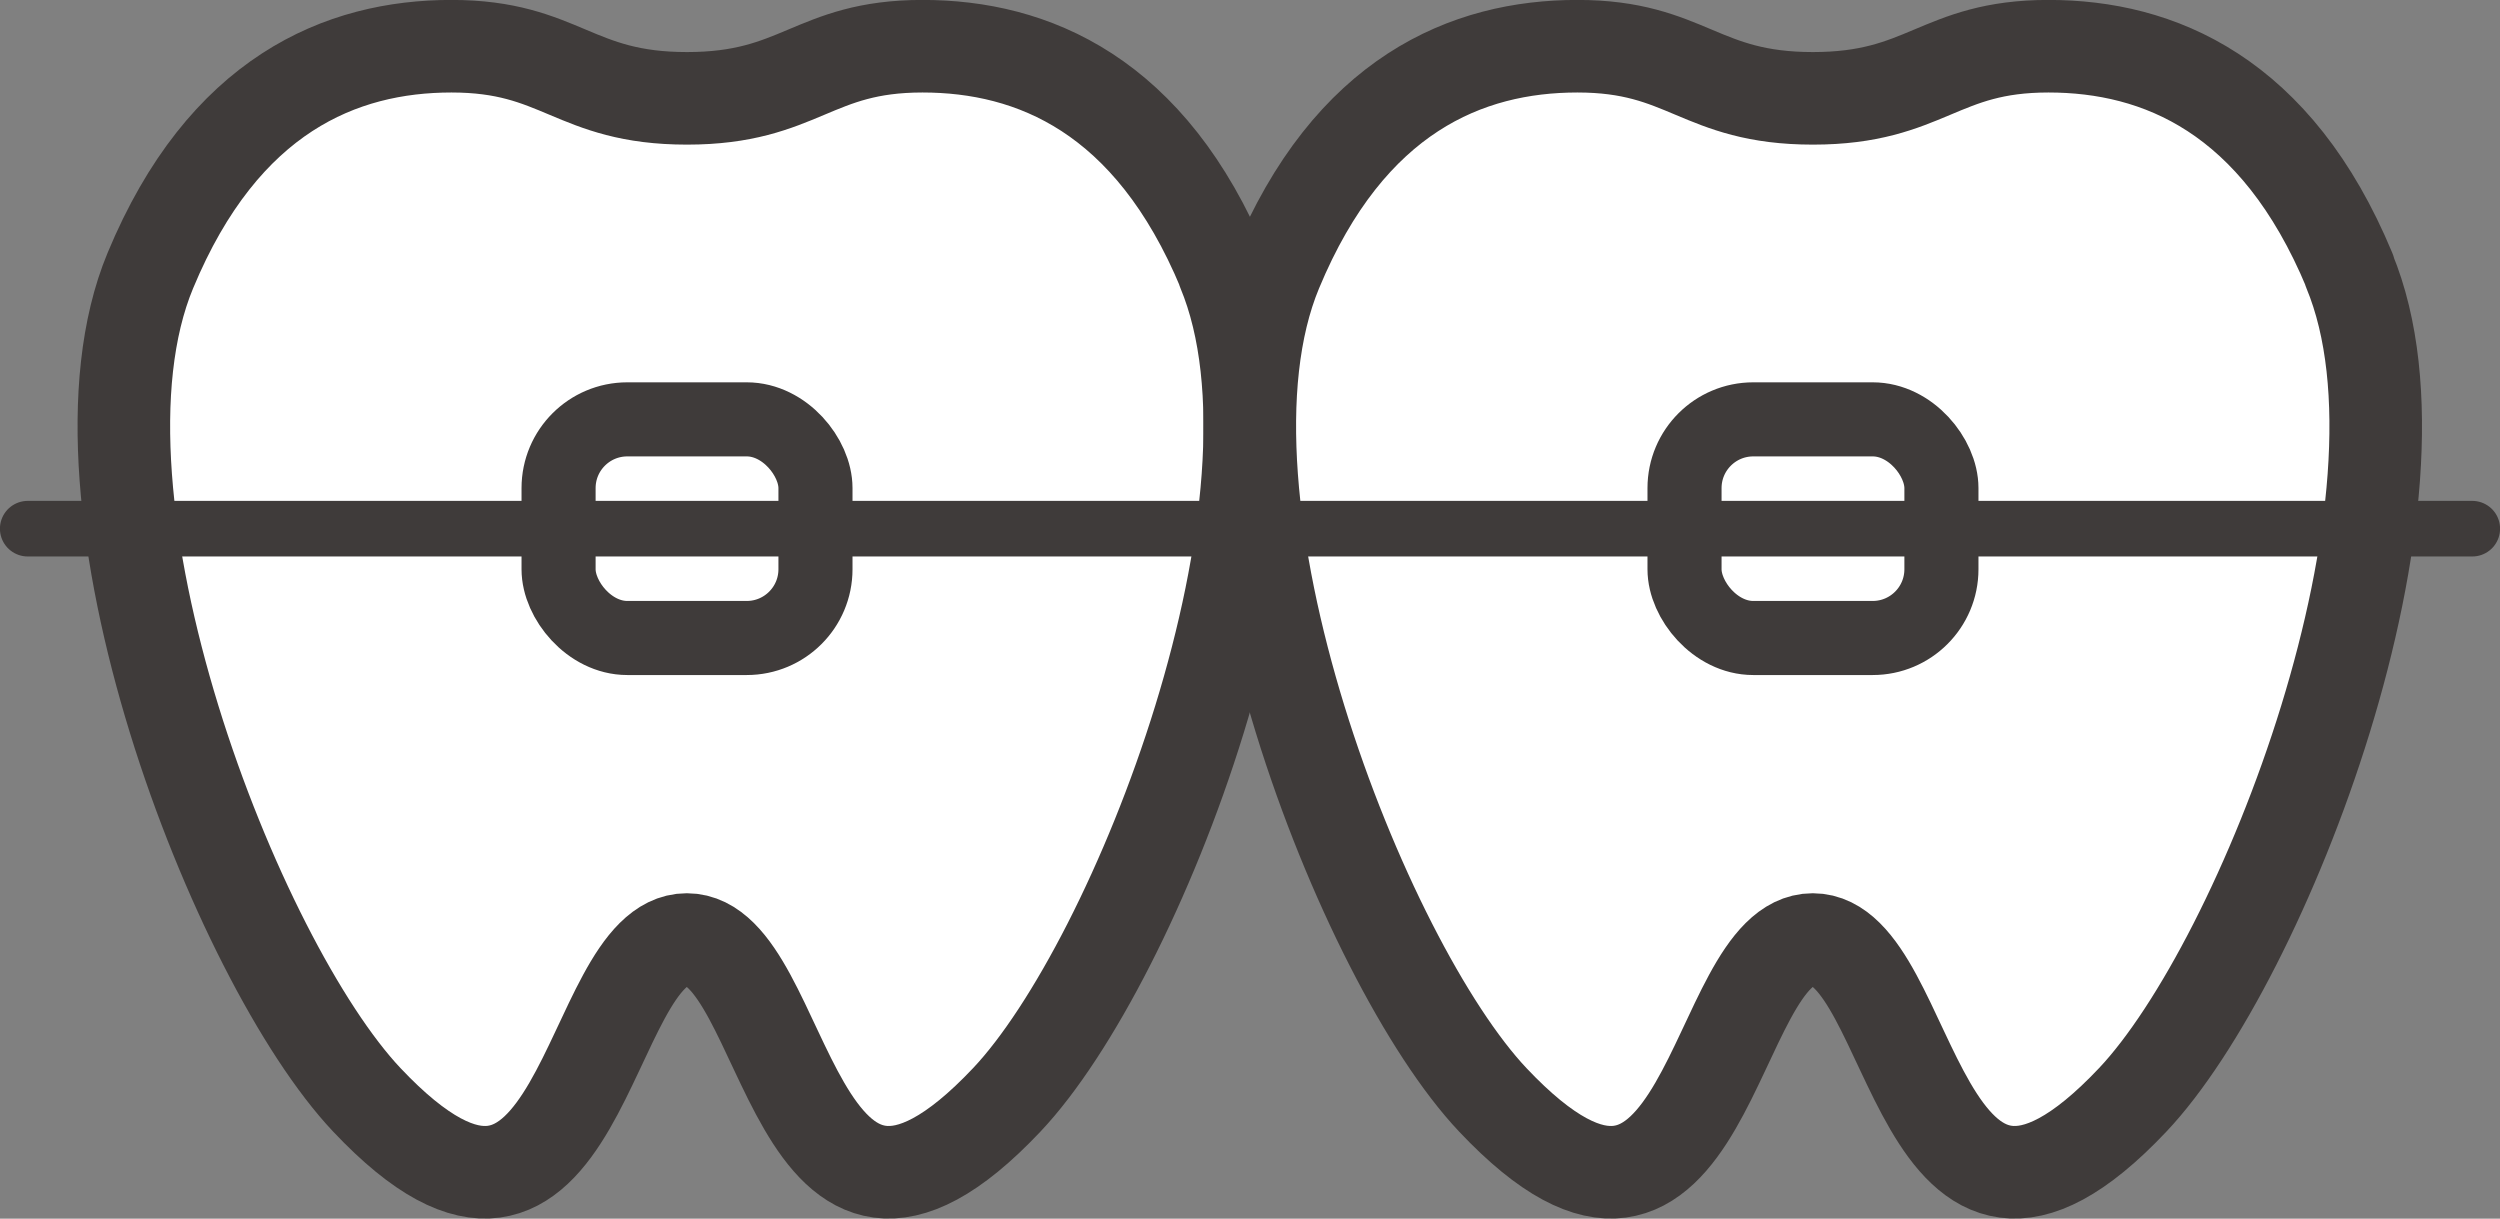
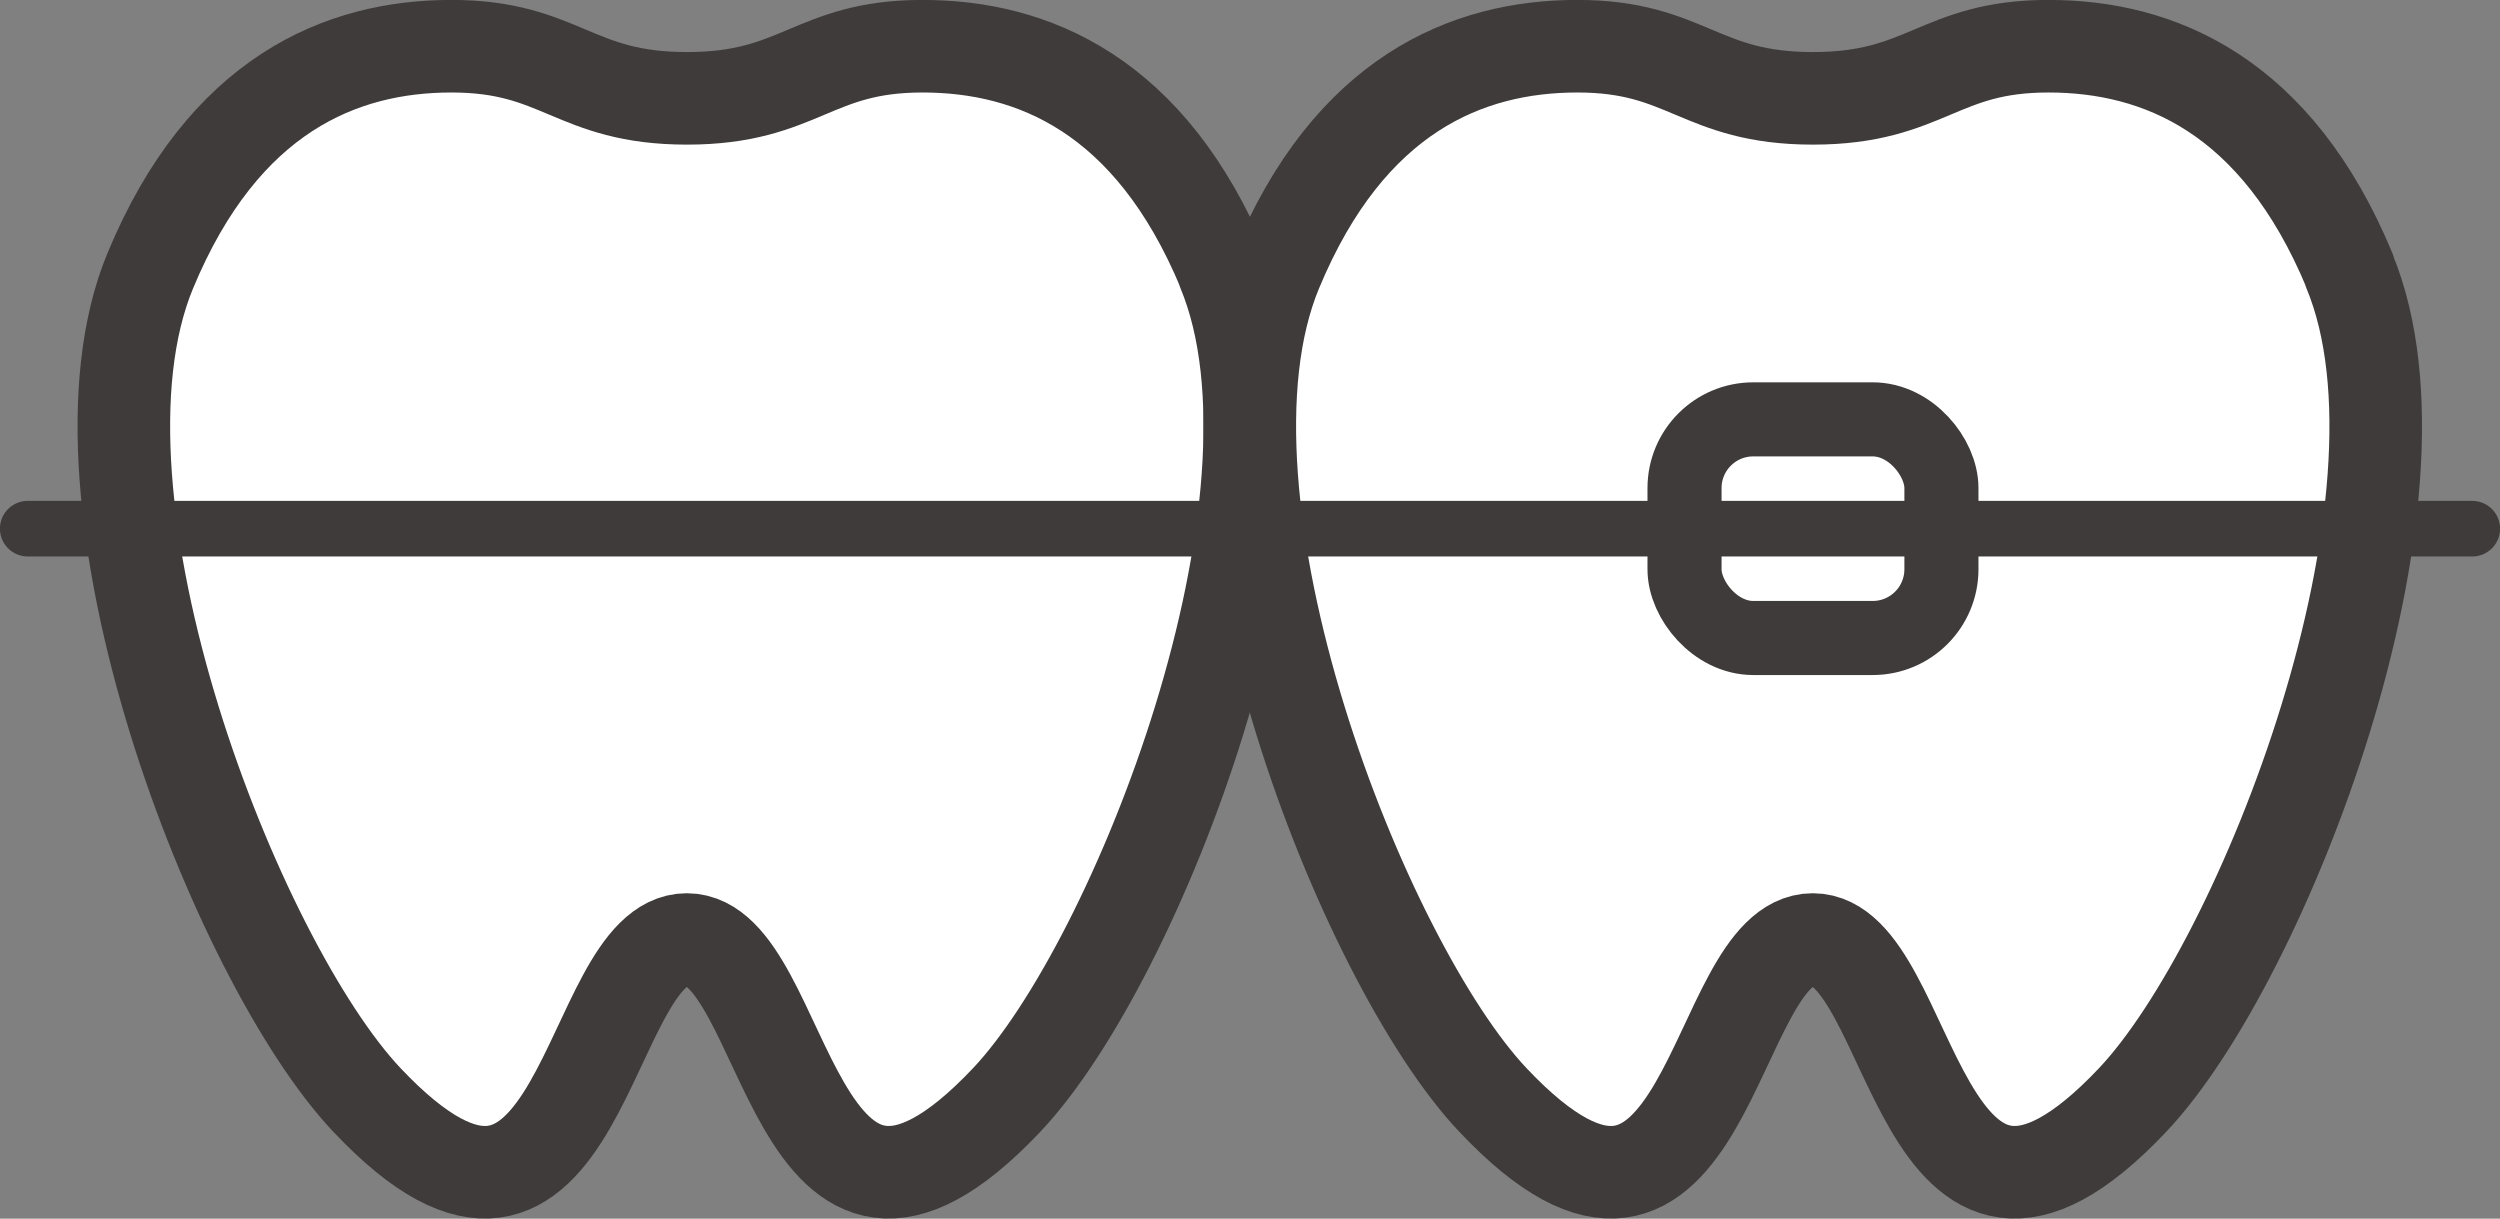
<svg xmlns="http://www.w3.org/2000/svg" id="Layer_2" data-name="Layer 2" viewBox="0 0 173.12 84.39">
  <rect x="0" y="0" width="173.12" height="84.39" fill="#808080" stroke="none" />
  <defs>
    <style>
      .cls-1 {
        stroke-width: 5.13px;
      }

      .cls-1, .cls-2 {
        fill: none;
      }

      .cls-1, .cls-2, .cls-3 {
        stroke: #3f3b3a;
        stroke-linecap: round;
        stroke-linejoin: round;
      }

      .cls-2 {
        stroke-width: 3.85px;
      }

      .cls-3 {
        fill: #fff;
        stroke-width: 6.41px;
      }
    </style>
  </defs>
  <g id="_メイン" data-name="メイン">
    <g>
      <path class="cls-3" d="M84.73,18.74c-5.07-12.21-13.24-15.54-20.85-15.54s-8.45,3.61-16.31,3.61-8.7-3.61-16.31-3.61-15.78,3.33-20.85,15.54c-6.58,15.83,5.98,47.87,14.99,57.42,15.02,15.91,15.02-11.1,22.16-11.1s7.14,27.01,22.16,11.1c9.01-9.54,21.57-41.58,14.99-57.42Z" />
-       <path class="cls-3" d="M162.7,18.74c-5.07-12.21-13.24-15.54-20.85-15.54s-8.45,3.61-16.31,3.61-8.7-3.61-16.31-3.61-15.78,3.33-20.85,15.54c-6.58,15.83,5.98,47.87,14.99,57.42,15.02,15.91,15.02-11.1,22.16-11.1s7.14,27.01,22.16,11.1c9.01-9.54,21.57-41.58,14.99-57.42Z" />
-       <rect class="cls-1" x="38.68" y="29.04" width="17.79" height="15.14" rx="4.76" ry="4.76" />
+       <path class="cls-3" d="M162.7,18.74c-5.07-12.21-13.24-15.54-20.85-15.54s-8.45,3.61-16.31,3.61-8.7-3.61-16.31-3.61-15.78,3.33-20.85,15.54c-6.58,15.83,5.98,47.87,14.99,57.42,15.02,15.91,15.02-11.1,22.16-11.1s7.14,27.01,22.16,11.1c9.01-9.54,21.57-41.58,14.99-57.42" />
      <rect class="cls-1" x="116.65" y="29.04" width="17.79" height="15.14" rx="4.76" ry="4.76" />
      <line class="cls-2" x1="1.92" y1="36.61" x2="171.2" y2="36.61" />
    </g>
  </g>
</svg>